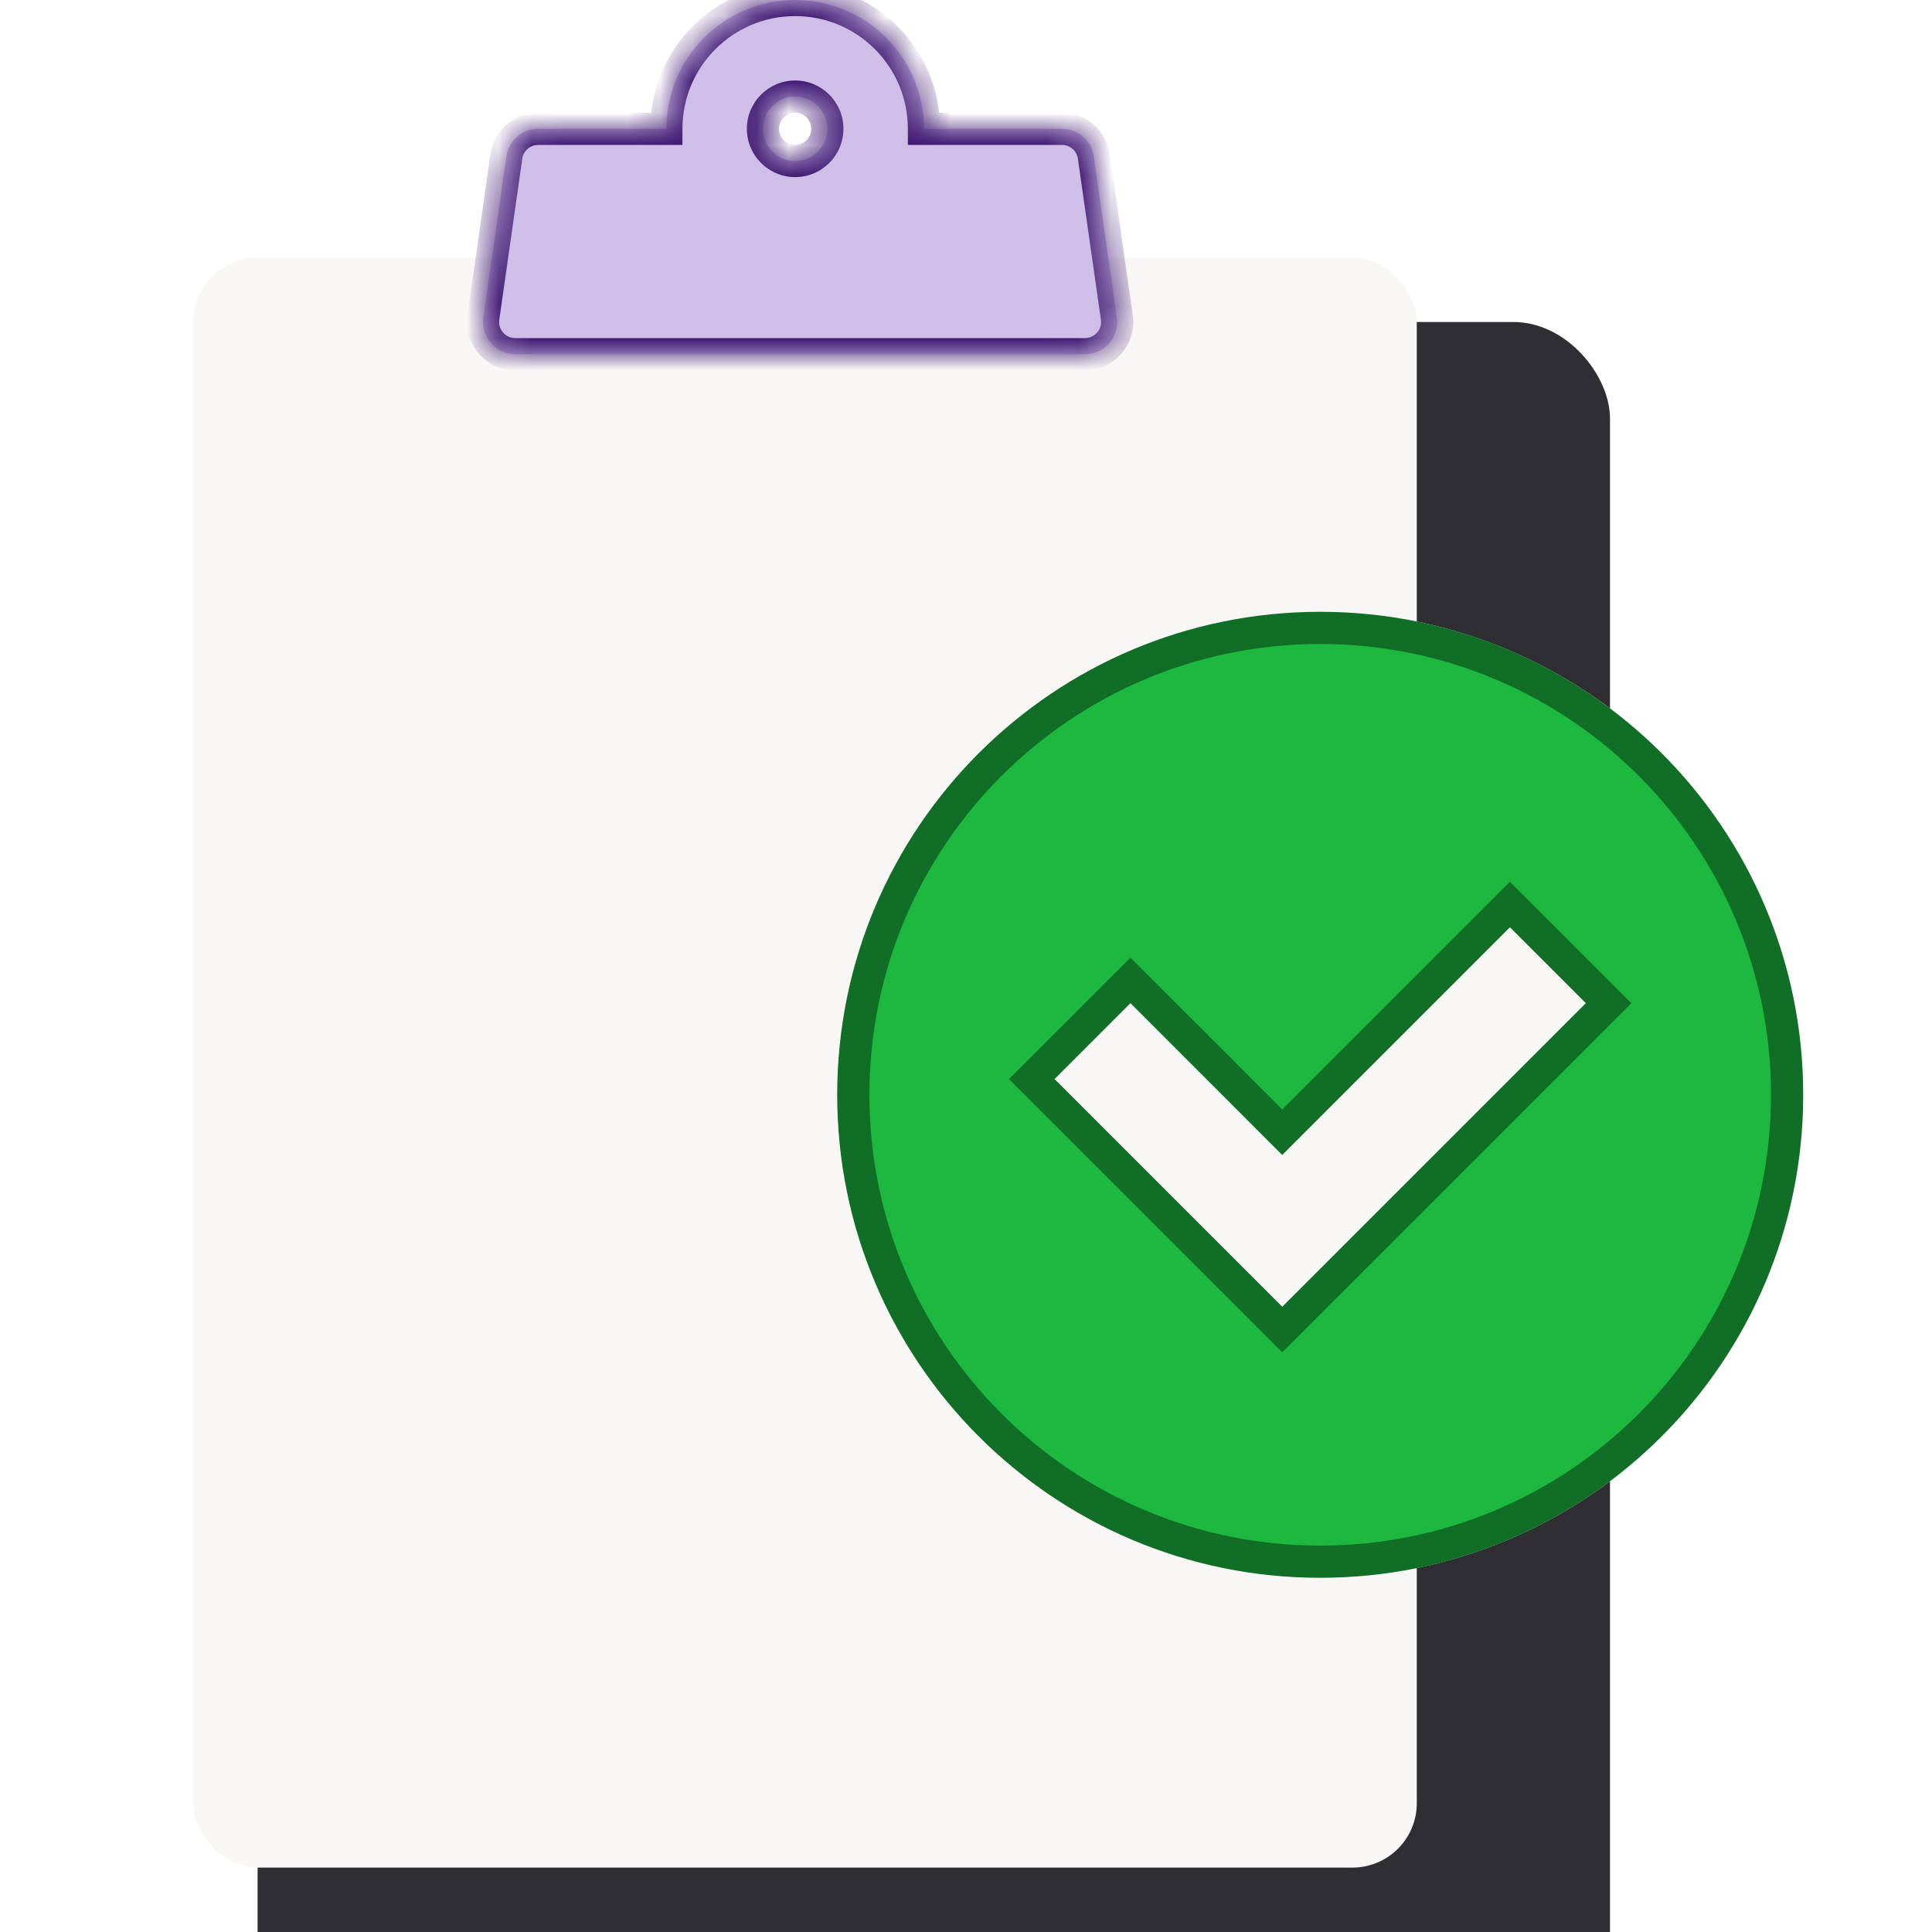
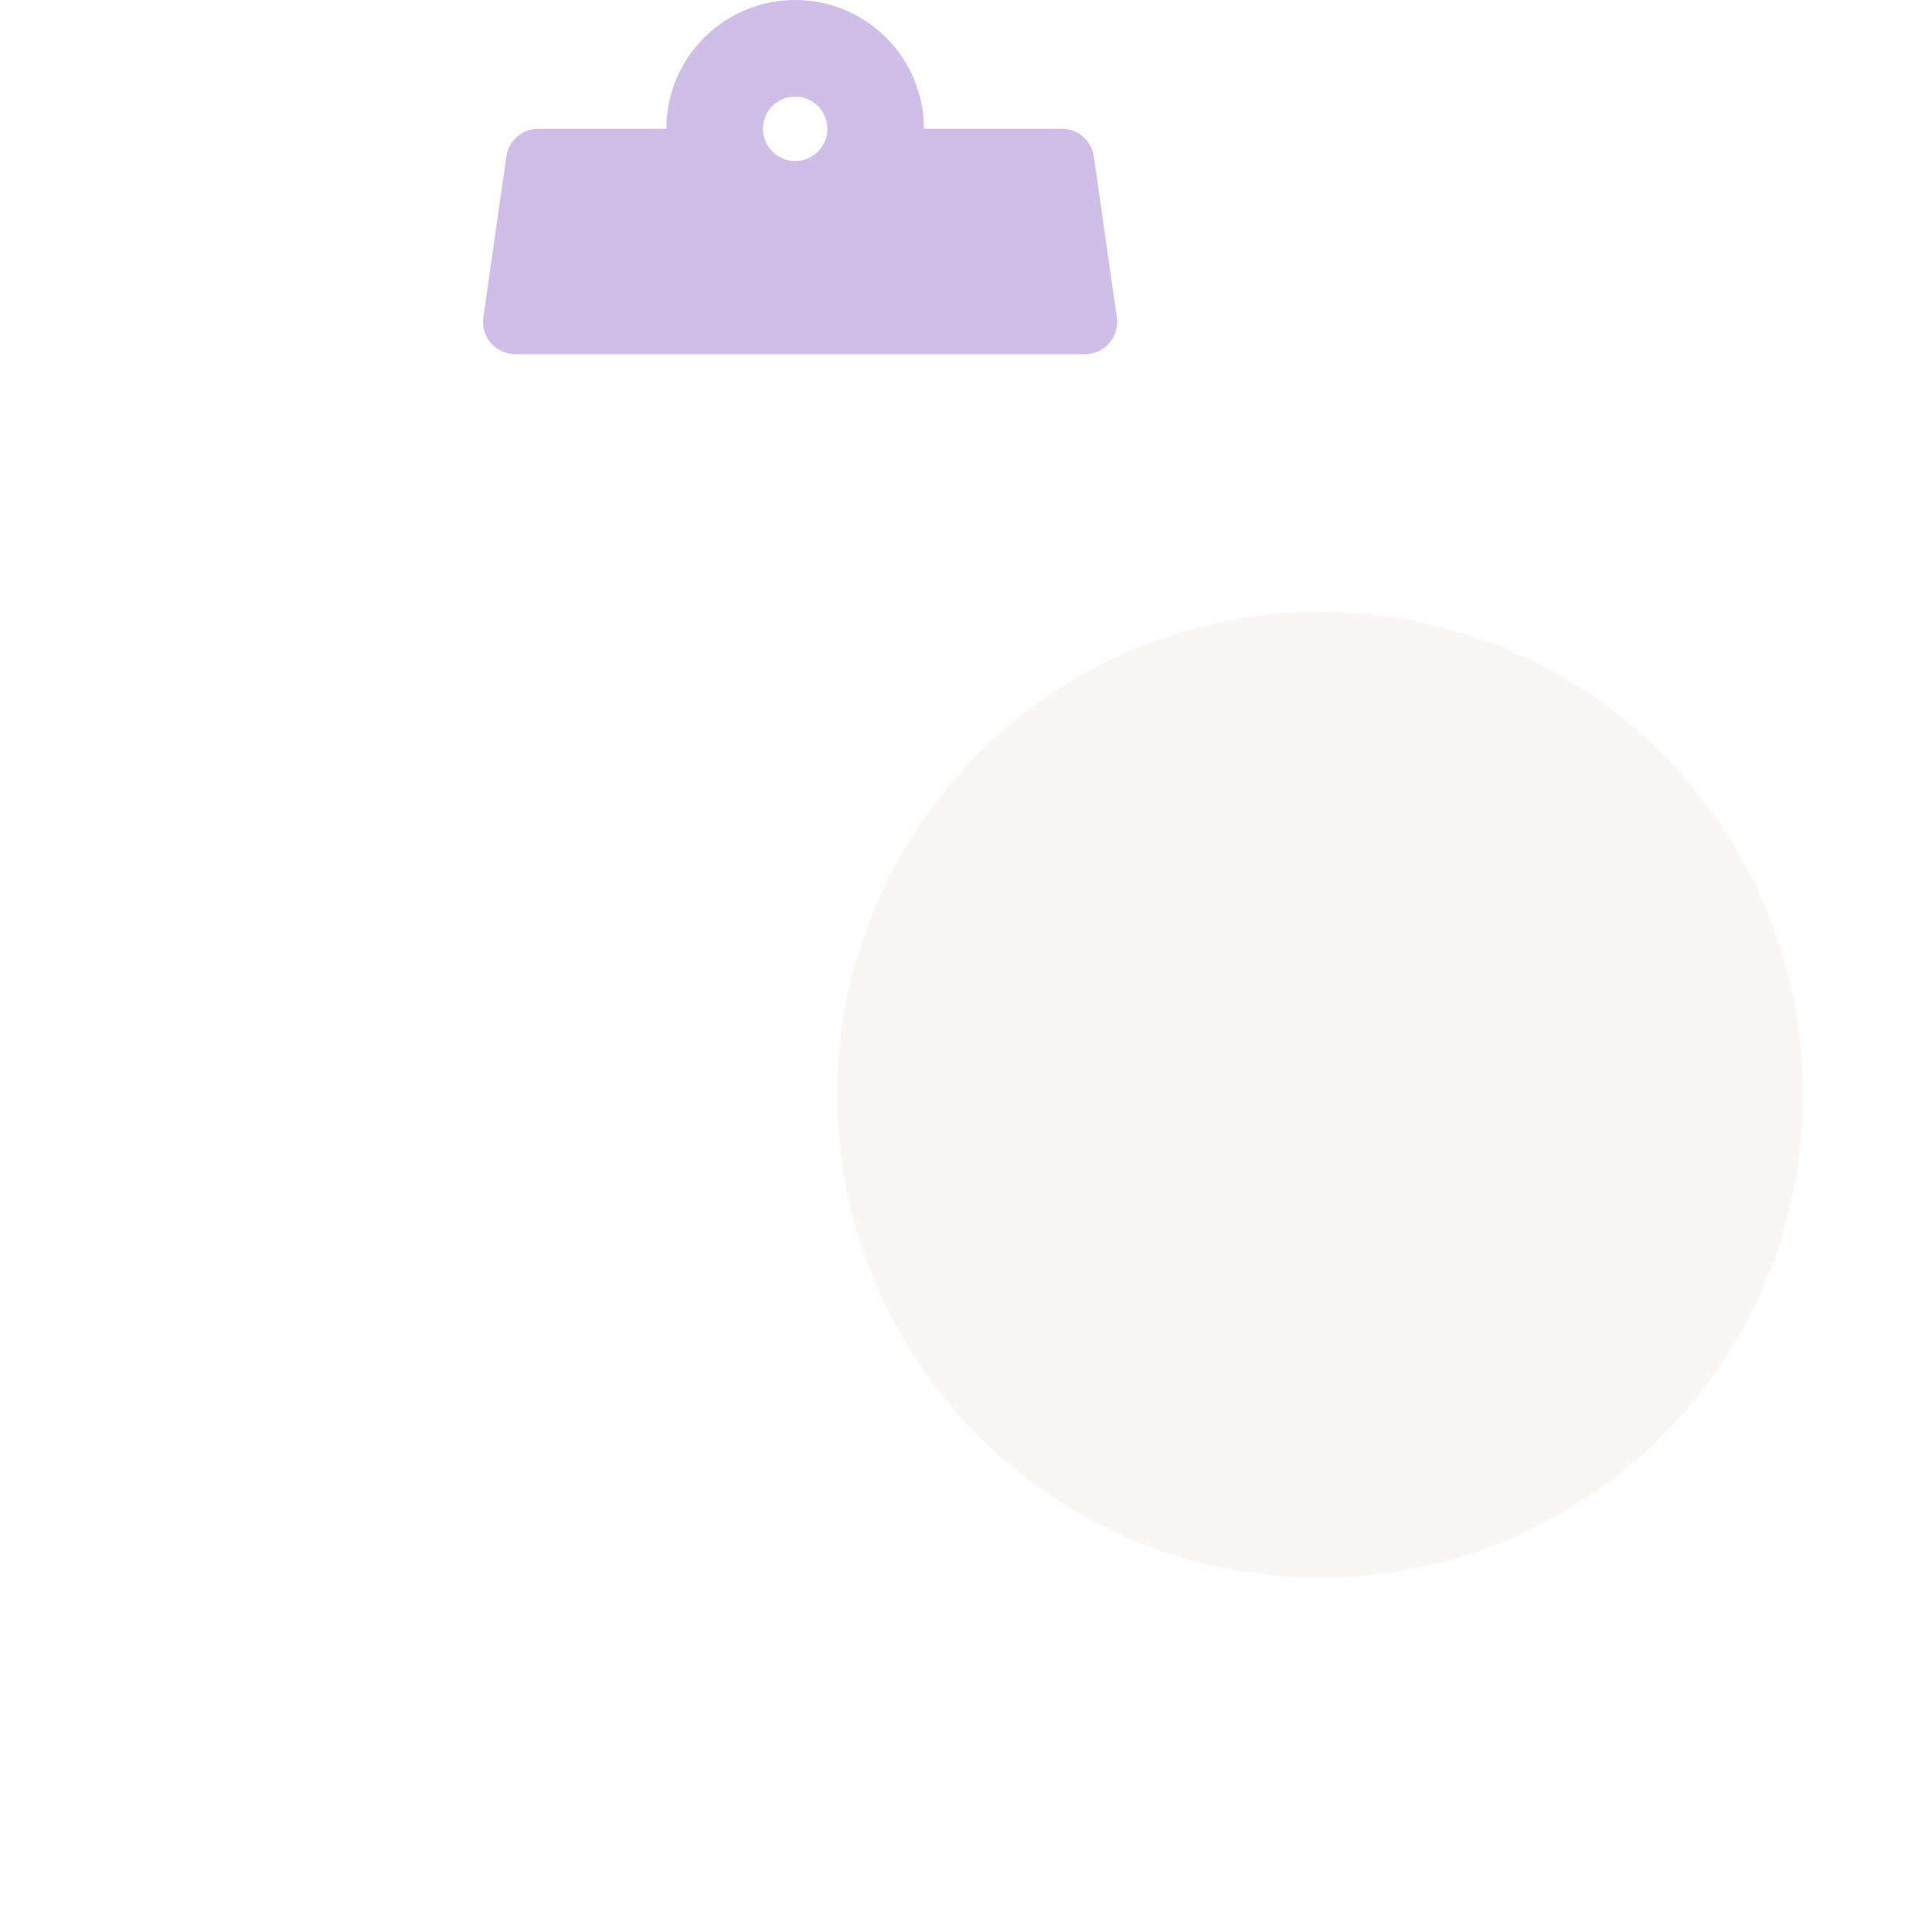
<svg xmlns="http://www.w3.org/2000/svg" width="60" height="60" viewBox="0 0 60 60" fill="none">
  <g filter="url(#filter0_i_12_37514)">
-     <rect x="4" y="6" width="42" height="54" rx="3" fill="#2F2E33" />
-   </g>
-   <rect x="6" y="8" width="38" height="50" rx="2" fill="#F8F7F6" />
+     </g>
  <circle cx="41" cy="34" r="15" fill="#F8F7F6" />
-   <path d="M47.246 28.444L46.892 28.091L46.539 28.444L39.821 35.162L35.461 30.801L35.107 30.448L34.754 30.801L32.397 33.158L32.043 33.512L32.397 33.865L39.468 40.936L39.821 41.29L40.175 40.936L49.603 31.508L49.957 31.155L49.603 30.801L47.246 28.444ZM55.5 34C55.5 42.008 49.008 48.5 41 48.5C32.992 48.5 26.5 42.008 26.5 34C26.5 25.992 32.992 19.5 41 19.5C49.008 19.5 55.5 25.992 55.5 34Z" fill="#1DB83F" stroke="#116E26" />
  <mask id="path-5-inside-1_12_37514" fill="white">
-     <path fill-rule="evenodd" clip-rule="evenodd" d="M32.98 4H28.694C28.694 1.791 26.904 0 24.694 0C22.485 0 20.694 1.791 20.694 4H16.715C16.217 4 15.795 4.366 15.725 4.859L15.011 9.859C14.925 10.461 15.392 11 16.001 11H33.695C34.303 11 34.771 10.461 34.685 9.859L33.97 4.859C33.9 4.366 33.478 4 32.98 4ZM24.694 5C25.247 5 25.694 4.552 25.694 4C25.694 3.448 25.247 3 24.694 3C24.142 3 23.694 3.448 23.694 4C23.694 4.552 24.142 5 24.694 5Z" />
-   </mask>
+     </mask>
  <path fill-rule="evenodd" clip-rule="evenodd" d="M32.98 4H28.694C28.694 1.791 26.904 0 24.694 0C22.485 0 20.694 1.791 20.694 4H16.715C16.217 4 15.795 4.366 15.725 4.859L15.011 9.859C14.925 10.461 15.392 11 16.001 11H33.695C34.303 11 34.771 10.461 34.685 9.859L33.97 4.859C33.9 4.366 33.478 4 32.98 4ZM24.694 5C25.247 5 25.694 4.552 25.694 4C25.694 3.448 25.247 3 24.694 3C24.142 3 23.694 3.448 23.694 4C23.694 4.552 24.142 5 24.694 5Z" fill="#CFBFE8" />
-   <path d="M28.694 4H28.194V4.5H28.694V4ZM20.694 4V4.5H21.194V4H20.694ZM15.725 4.859L16.22 4.929L15.725 4.859ZM15.011 9.859L14.516 9.788L15.011 9.859ZM34.685 9.859L35.18 9.788V9.788L34.685 9.859ZM33.97 4.859L33.475 4.929V4.929L33.97 4.859ZM28.694 4.5H32.98V3.5H28.694V4.5ZM24.694 0.5C26.627 0.5 28.194 2.067 28.194 4H29.194C29.194 1.515 27.18 -0.5 24.694 -0.5V0.5ZM21.194 4C21.194 2.067 22.761 0.5 24.694 0.5V-0.5C22.209 -0.5 20.194 1.515 20.194 4H21.194ZM16.715 4.5H20.694V3.5H16.715V4.5ZM16.22 4.929C16.255 4.683 16.466 4.5 16.715 4.5V3.5C15.969 3.5 15.336 4.049 15.23 4.788L16.22 4.929ZM15.506 9.929L16.22 4.929L15.23 4.788L14.516 9.788L15.506 9.929ZM16.001 10.5C15.696 10.5 15.463 10.23 15.506 9.929L14.516 9.788C14.387 10.691 15.088 11.5 16.001 11.5V10.5ZM33.695 10.5H16.001V11.5H33.695V10.5ZM34.19 9.929C34.233 10.23 33.999 10.5 33.695 10.5V11.5C34.608 11.5 35.309 10.691 35.18 9.788L34.19 9.929ZM33.475 4.929L34.19 9.929L35.18 9.788L34.465 4.788L33.475 4.929ZM32.98 4.5C33.229 4.5 33.44 4.683 33.475 4.929L34.465 4.788C34.36 4.049 33.727 3.5 32.98 3.5V4.5ZM25.194 4C25.194 4.276 24.971 4.5 24.694 4.5V5.5C25.523 5.5 26.194 4.828 26.194 4H25.194ZM24.694 3.5C24.971 3.5 25.194 3.724 25.194 4H26.194C26.194 3.172 25.523 2.5 24.694 2.5V3.5ZM24.194 4C24.194 3.724 24.418 3.5 24.694 3.5V2.5C23.866 2.5 23.194 3.172 23.194 4H24.194ZM24.694 4.5C24.418 4.5 24.194 4.276 24.194 4H23.194C23.194 4.828 23.866 5.5 24.694 5.5V4.5Z" fill="#401971" mask="url(#path-5-inside-1_12_37514)" />
  <defs>
    <filter id="filter0_i_12_37514" x="4" y="6" width="46" height="58" filterUnits="userSpaceOnUse" color-interpolation-filters="sRGB">
      <feFlood flood-opacity="0" result="BackgroundImageFix" />
      <feBlend mode="normal" in="SourceGraphic" in2="BackgroundImageFix" result="shape" />
      <feColorMatrix in="SourceAlpha" type="matrix" values="0 0 0 0 0 0 0 0 0 0 0 0 0 0 0 0 0 0 127 0" result="hardAlpha" />
      <feOffset dx="4" dy="4" />
      <feGaussianBlur stdDeviation="3.5" />
      <feComposite in2="hardAlpha" operator="arithmetic" k2="-1" k3="1" />
      <feColorMatrix type="matrix" values="0 0 0 0 1 0 0 0 0 1 0 0 0 0 1 0 0 0 0.25 0" />
      <feBlend mode="normal" in2="shape" result="effect1_innerShadow_12_37514" />
    </filter>
  </defs>
</svg>